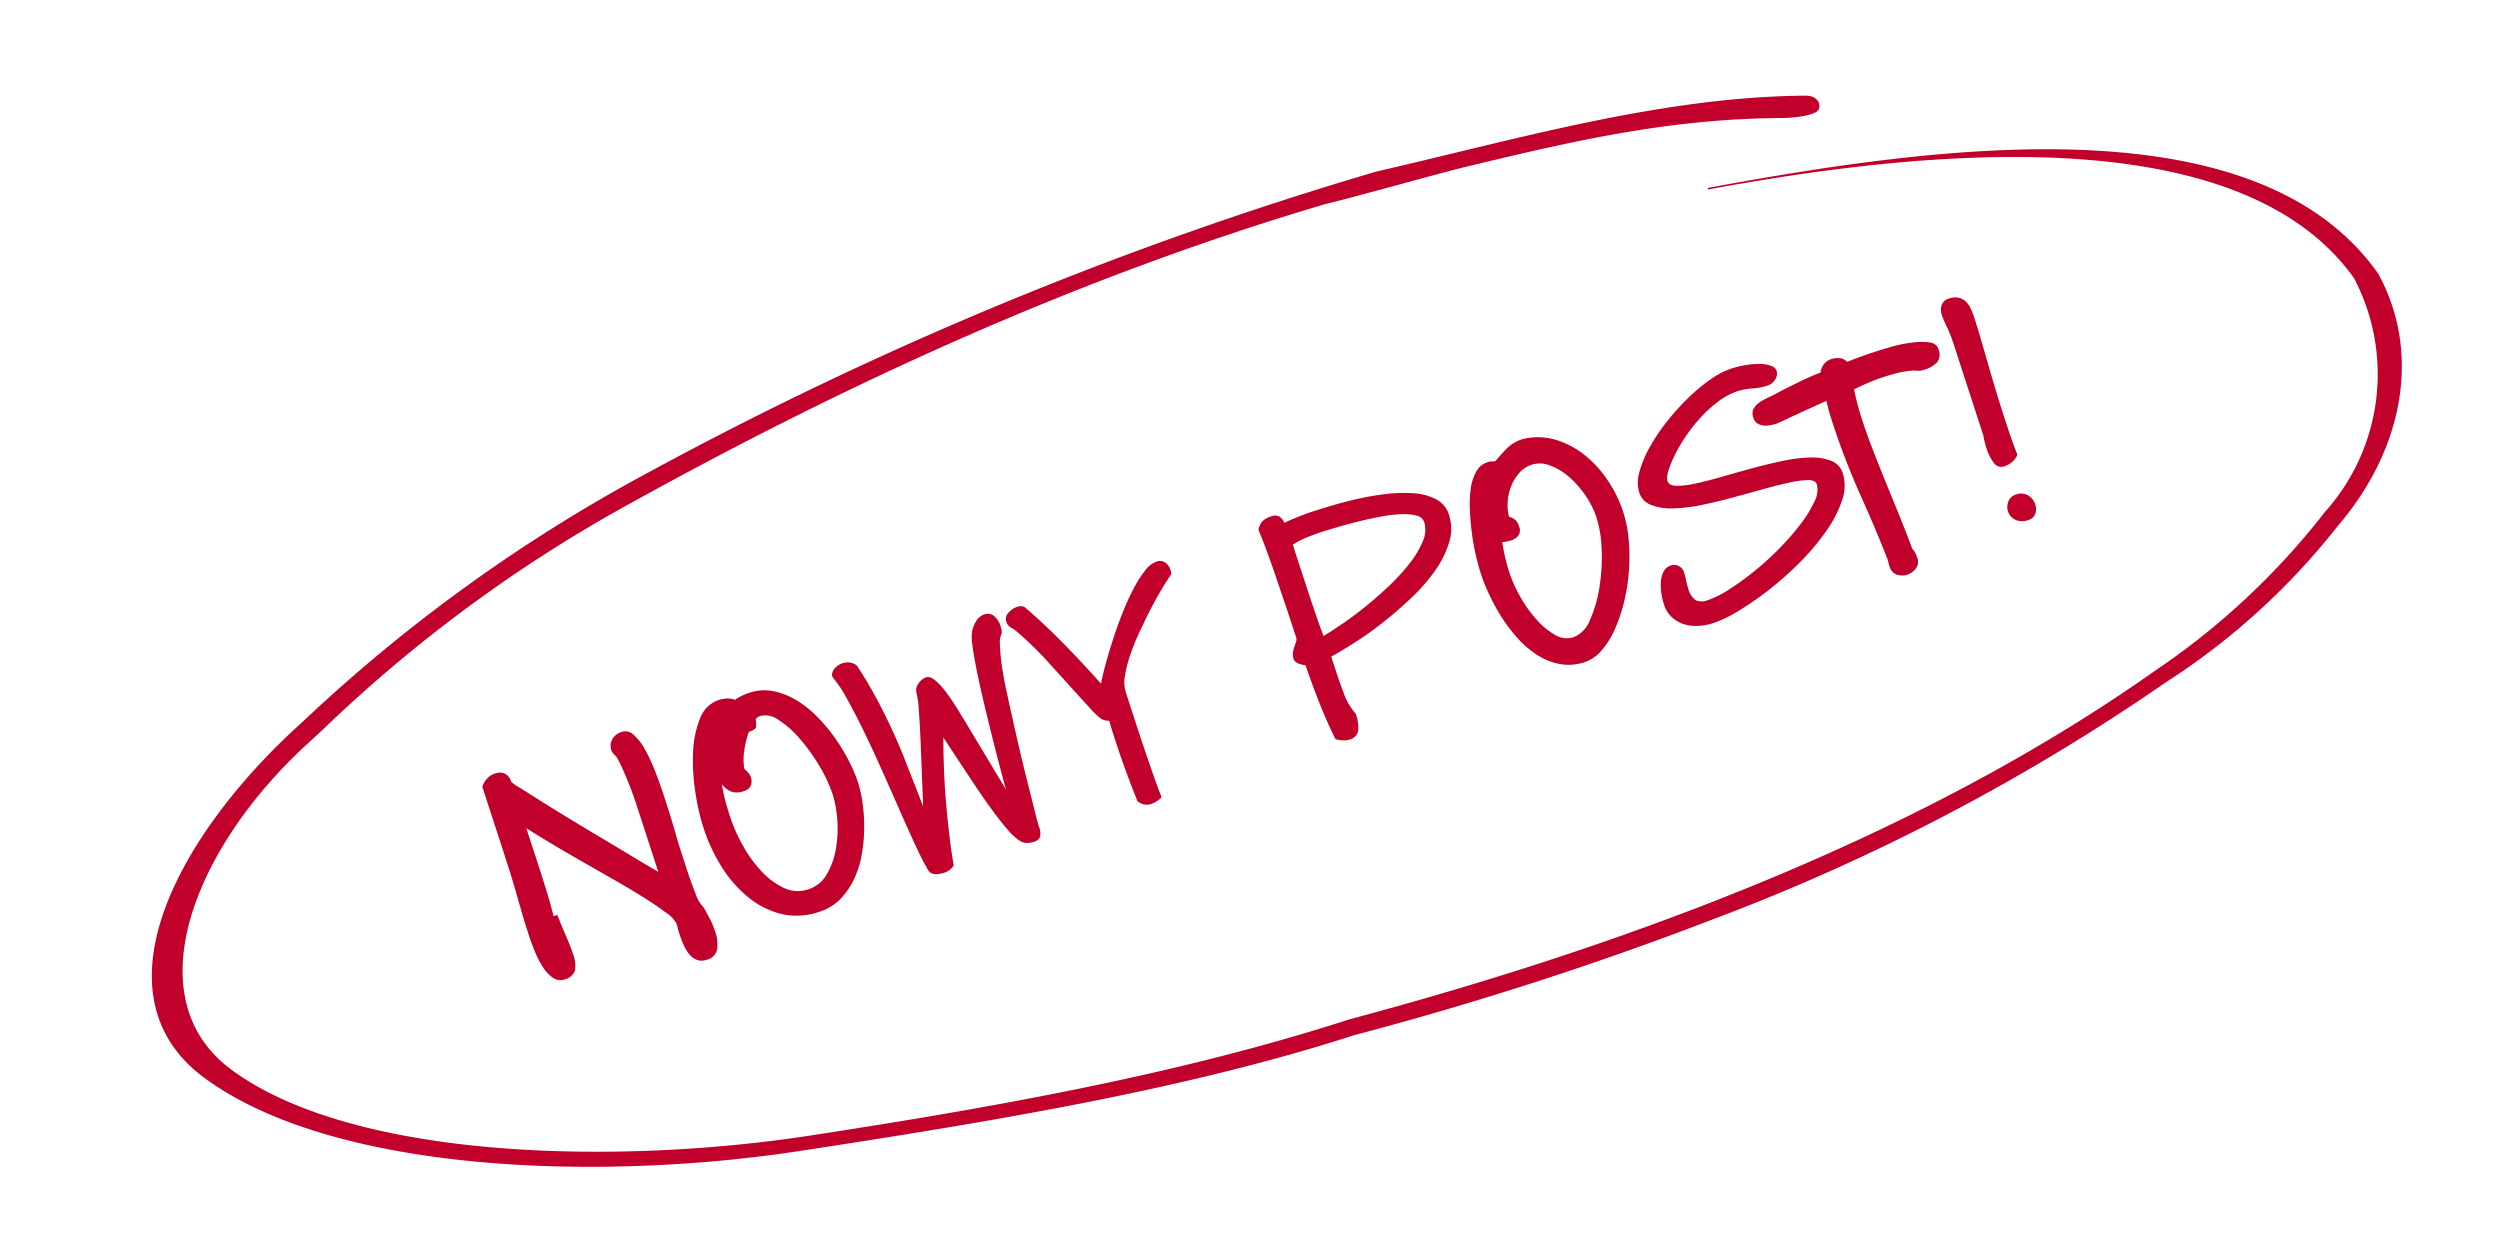
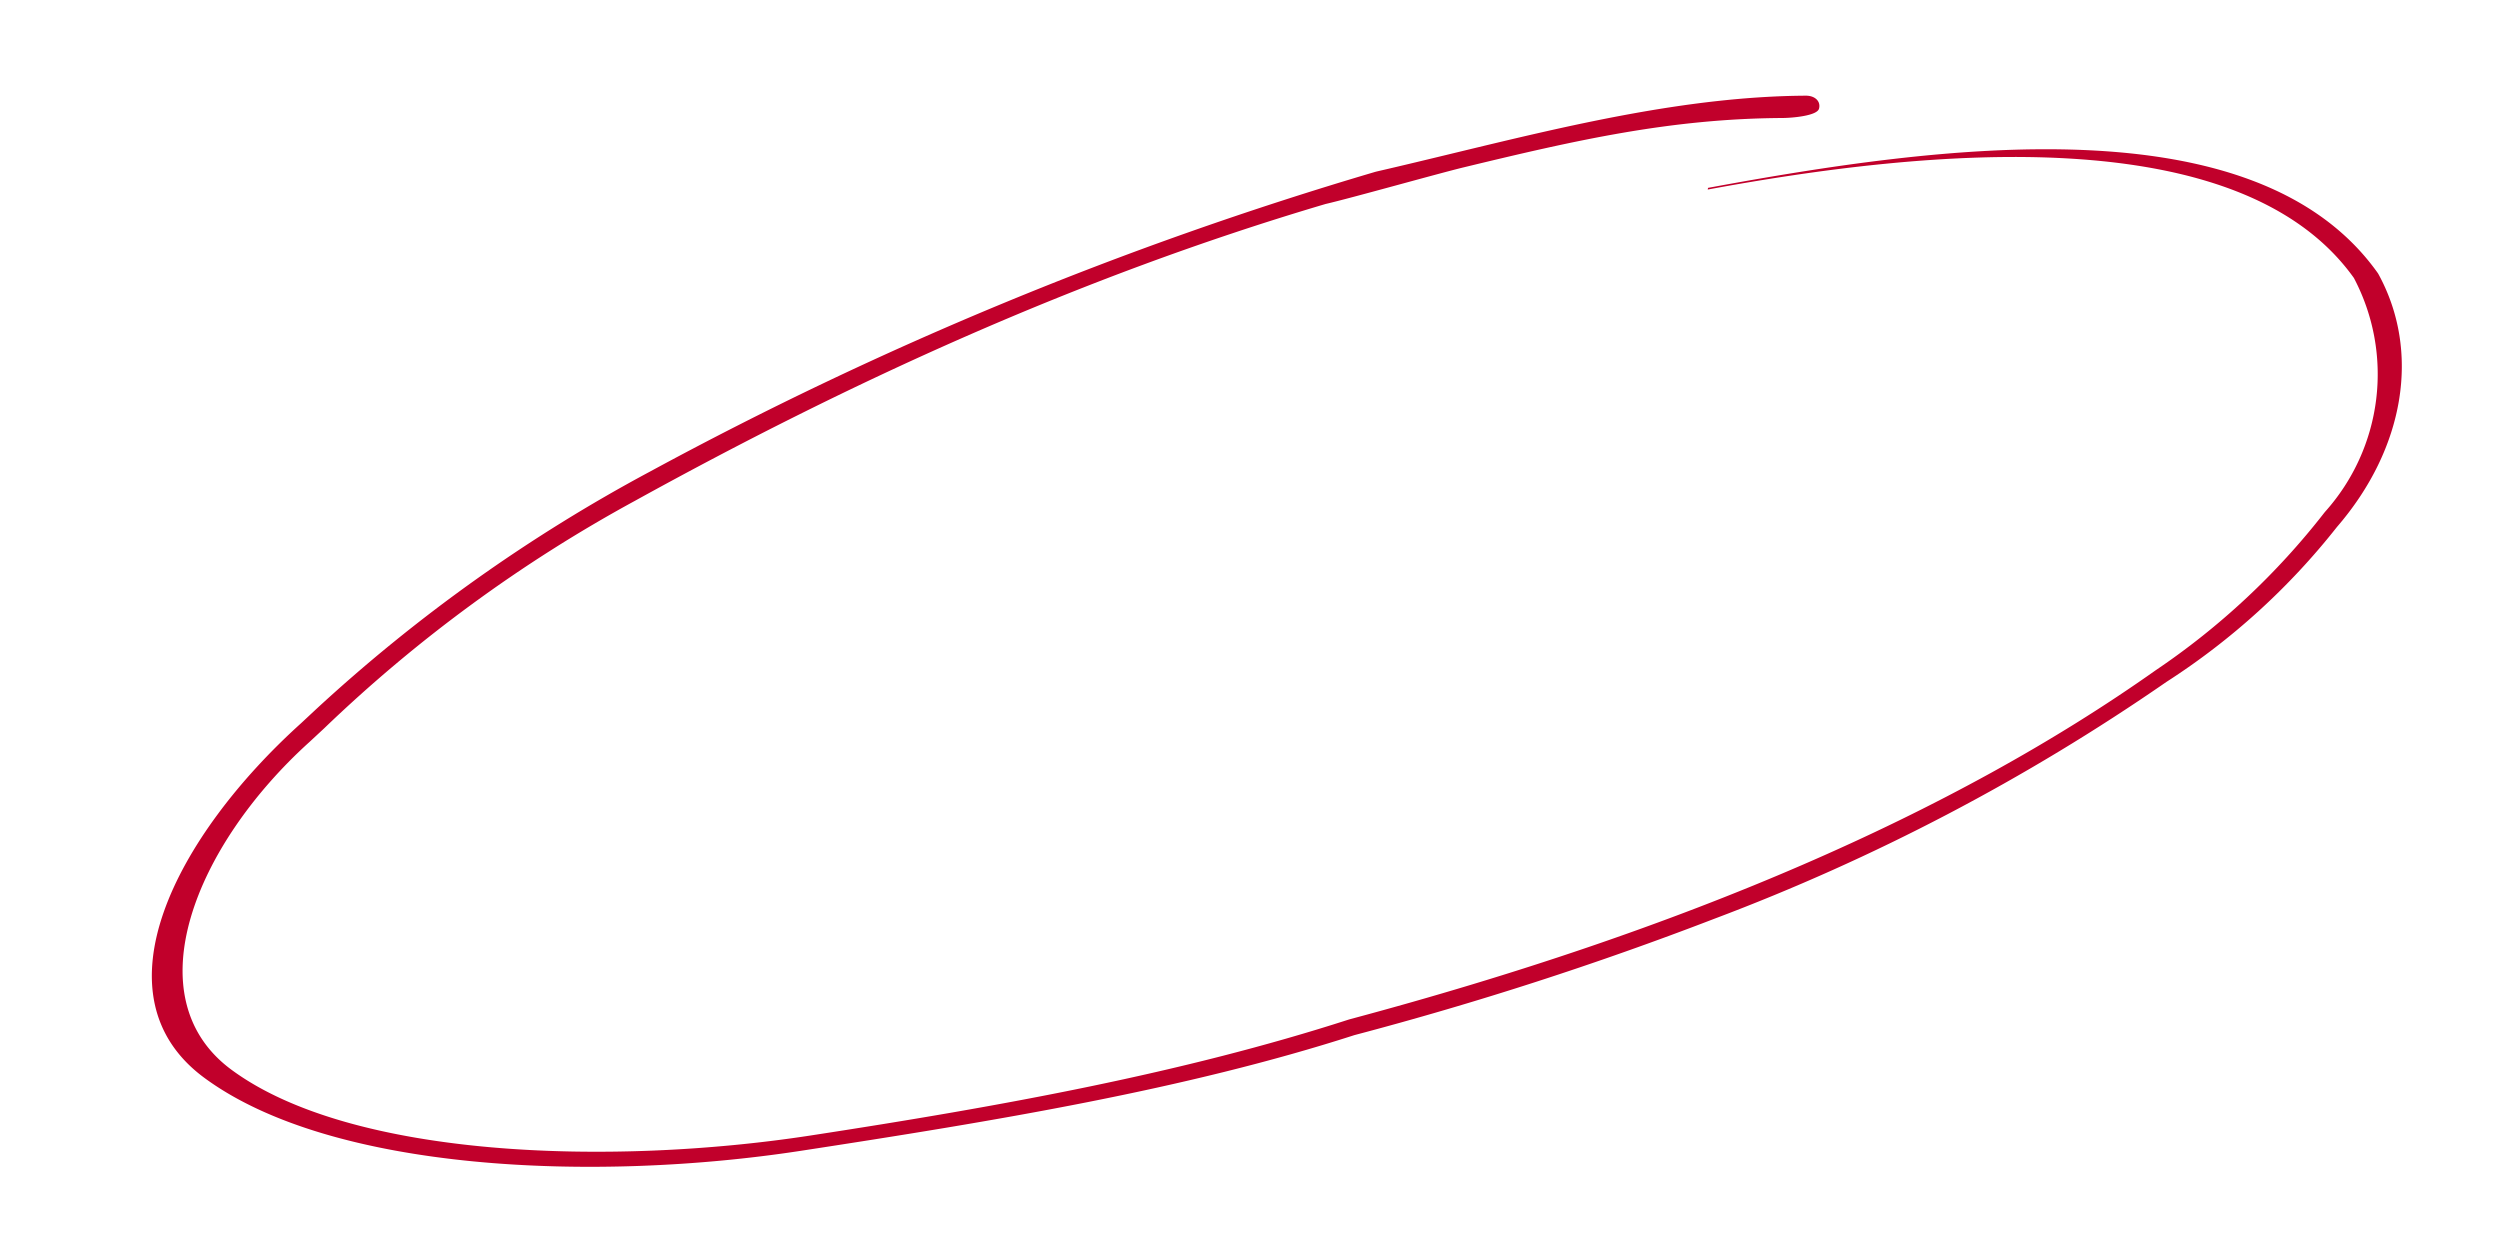
<svg xmlns="http://www.w3.org/2000/svg" width="198.995" height="99.32" viewBox="0 0 198.995 99.32">
  <defs>
    <clipPath id="clip-path">
      <rect id="Rectangle_122" data-name="Rectangle 122" width="190.62" height="73.506" fill="#c1002b" />
    </clipPath>
  </defs>
  <g id="new_post" transform="matrix(0.951, -0.309, 0.309, 0.951, -566.332, -147.609)">
-     <path id="Path_559" data-name="Path 559" d="M3.458-10.582q0,1.118-.013,2.236T3.354-6.11h.312l.052.78.1,1.17a13.7,13.7,0,0,1,.078,1.4,2.41,2.41,0,0,1-.273,1.313,1.124,1.124,0,0,1-1,.4,1,1,0,0,1-.806-.377A2.776,2.776,0,0,1,1.326-2.4a6.87,6.87,0,0,1-.247-1.378Q1.014-4.55,1.014-5.3q0-.988.026-1.833t.052-1.521q.026-.676.039-1.339t.013-1.469v-6.188a1.581,1.581,0,0,1,.559-.507,1.457,1.457,0,0,1,.715-.195,1.62,1.62,0,0,1,.338.039.858.858,0,0,1,.338.156.928.928,0,0,1,.26.312,1.142,1.142,0,0,1,.1.533,3.762,3.762,0,0,0,.468.611q.468.559,1.222,1.469t1.716,2.028q.962,1.118,1.963,2.262t1.924,2.21q.923,1.066,1.625,1.846v-5.616q0-.962-.078-2.041T12.09-16.38q-.026-.13-.052-.221a.6.6,0,0,0-.078-.169q-.052-.1-.1-.221a.6.6,0,0,1-.052-.247,1.069,1.069,0,0,1,.351-.819,1.268,1.268,0,0,1,.9-.325.928.928,0,0,1,.806.494,4.173,4.173,0,0,1,.494,1.339,13,13,0,0,1,.247,1.963q.065,1.118.065,2.366,0,.676-.013,1.508t-.039,1.534q-.026.728-.026,1.4v1.3q0,1.248.065,2.171a2.836,2.836,0,0,0,.273,1.235v-.026q.1.52.2,1.092A6.957,6.957,0,0,1,15.21-.91,2.828,2.828,0,0,1,14.924.416a1.068,1.068,0,0,1-1.04.546A1.153,1.153,0,0,1,13.13.728,1.434,1.434,0,0,1,12.7.13a3.242,3.242,0,0,1-.2-.819,7.9,7.9,0,0,1-.052-.9v-.26q0-.13.013-.273t.013-.4a2.481,2.481,0,0,0-.546-1.118q-.546-.78-1.4-1.794t-1.9-2.158Q7.592-8.736,6.6-9.828t-1.846-2.08q-.858-.988-1.3-1.534ZM21.19-18.408a2.624,2.624,0,0,1,.611.078,1.521,1.521,0,0,1,.611.312,4.033,4.033,0,0,1,1.274-.182,3.7,3.7,0,0,1,1.846.468,5.717,5.717,0,0,1,1.495,1.222,8.364,8.364,0,0,1,1.17,1.755,13.277,13.277,0,0,1,.832,2.041,15.075,15.075,0,0,1,.494,2.08,11.917,11.917,0,0,1,.169,1.9,9.815,9.815,0,0,1-.169,1.7,13.655,13.655,0,0,1-.494,1.924A12.408,12.408,0,0,1,28.2-3.185,7.7,7.7,0,0,1,27-1.508a5.819,5.819,0,0,1-1.534,1.17A4,4,0,0,1,23.582.1,5.408,5.408,0,0,1,20.605-.7a6.787,6.787,0,0,1-2.093-2.119,9.878,9.878,0,0,1-1.235-2.951,13.879,13.879,0,0,1-.4-3.328,18.083,18.083,0,0,1,.273-2.977,15.974,15.974,0,0,1,.806-3.029,7.967,7.967,0,0,1,1.339-2.353A2.424,2.424,0,0,1,21.19-18.408Zm-.39,7.514a1.405,1.405,0,0,1-.962-.3,1.732,1.732,0,0,1-.494-.767,12.183,12.183,0,0,0-.143,1.274q-.039.65-.039,1.378a13.125,13.125,0,0,0,.247,2.444,10.4,10.4,0,0,0,.754,2.4A5.908,5.908,0,0,0,21.45-2.613a2.59,2.59,0,0,0,1.846.741,2.6,2.6,0,0,0,1.794-.7A6.1,6.1,0,0,0,26.4-4.29a9.262,9.262,0,0,0,.806-2.145,8.616,8.616,0,0,0,.273-1.989,11.354,11.354,0,0,0-.312-2.548,14.928,14.928,0,0,0-.806-2.509,7.774,7.774,0,0,0-1.131-1.924,1.731,1.731,0,0,0-1.261-.767.657.657,0,0,0-.468.13q-.052.26-.13.52t-.6.26h-.1A7.626,7.626,0,0,0,21.892-14a4.3,4.3,0,0,0-.468,1.443,2.33,2.33,0,0,1,.208.416,1.178,1.178,0,0,1,.078.416.952.952,0,0,1-.195.559A.823.823,0,0,1,20.8-10.894Zm9.542-6.552a.872.872,0,0,1,.468-.546,1.549,1.549,0,0,1,.65-.156,1.211,1.211,0,0,1,1.014.52q.26.91.481,1.963t.39,2.145q.169,1.092.286,2.184T33.8-9.282l.234,3.952q.286-1.014.676-2.392t.754-2.678q.364-1.3.611-2.327a7.747,7.747,0,0,0,.247-1.313.855.855,0,0,1,.377-.7,1.23,1.23,0,0,1,.741-.286q.312,0,.6.442a5.4,5.4,0,0,1,.533,1.157q.247.715.468,1.625t.429,1.82l1.248,5.408q.156-3.172.364-5.824.078-1.118.182-2.236t.221-2.067q.117-.949.247-1.638a3.619,3.619,0,0,1,.286-.975,2.239,2.239,0,0,1,.585-.728,1.172,1.172,0,0,1,.741-.312.8.8,0,0,1,.767.4,1.733,1.733,0,0,1,.221.845,2.084,2.084,0,0,1-.078.6,1.713,1.713,0,0,0-.429.832,13.843,13.843,0,0,0-.351,1.521q-.156.871-.26,1.846T43.03-10.5l-.078.806q-.078.806-.195,2.145t-.208,2.691Q42.458-3.51,42.38-2.4T42.3-.962a1.414,1.414,0,0,1-.169.832.716.716,0,0,1-.585.208,1.807,1.807,0,0,1-.6-.091,1.2,1.2,0,0,1-.52-.429,4.909,4.909,0,0,1-.546-.988Q39.6-2.08,39.221-3.2t-.845-2.8q-.468-1.677-1.118-4.043-.364,1.118-.715,2.353t-.65,2.509q-.3,1.274-.559,2.561T34.892-.1a1.309,1.309,0,0,1-.832.312,2.542,2.542,0,0,1-.65-.065.9.9,0,0,1-.364-.182.633.633,0,0,1-.182-.273,1.932,1.932,0,0,1-.078-.338V-.7a.053.053,0,0,0-.013-.039A.053.053,0,0,1,32.76-.78q-.156-.78-.325-2.275T32.084-6.37q-.156-1.56-.338-3.237t-.4-3.185q-.221-1.508-.455-2.678a8.522,8.522,0,0,0-.494-1.742Zm15.73-.676a.923.923,0,0,1,.416.1.852.852,0,0,1,.13.1q1.04,1.716,1.911,3.445T50.18-11l.338.754q.39-.7.962-1.56T52.7-13.546q.65-.884,1.339-1.7a18.823,18.823,0,0,1,1.352-1.456,8.772,8.772,0,0,1,1.261-1.027,2.019,2.019,0,0,1,1.066-.39.737.737,0,0,1,.65.3,1.135,1.135,0,0,1,.208.663,1.528,1.528,0,0,1-.052.364q-.52.39-1.183.975t-1.365,1.287q-.7.7-1.391,1.456A17.764,17.764,0,0,0,53.365-11.6a9.34,9.34,0,0,0-.858,1.391,2.708,2.708,0,0,0-.325,1.157V-6.8q0,1.235.013,2.47t.039,2.34q.026,1.105.078,1.833a2.131,2.131,0,0,1-.936.26,1.082,1.082,0,0,1-.988-.572q-.078-1.092-.13-2.392t-.052-2.548v-.923q0-.377.026-.9a1.125,1.125,0,0,1-.663-.481,7.2,7.2,0,0,1-.455-.871L48.88-9.1Q48.022-11,47.125-13a27.292,27.292,0,0,0-1.859-3.51,1.422,1.422,0,0,1-.26-.286.835.835,0,0,1-.13-.494.688.688,0,0,1,.39-.6A1.546,1.546,0,0,1,46.072-18.122Zm20.15.13a1.272,1.272,0,0,1,.533-.585,1.644,1.644,0,0,1,.715-.143.83.83,0,0,1,.663.208,1.186,1.186,0,0,1,.221.6,20.74,20.74,0,0,1,2.574-.156q.572,0,1.547.026t2.093.13a20.982,20.982,0,0,1,2.262.338,11.284,11.284,0,0,1,2.08.624,4.428,4.428,0,0,1,1.521,1,2.08,2.08,0,0,1,.585,1.495,3.6,3.6,0,0,1-.676,2.093,7.858,7.858,0,0,1-1.768,1.794A14.4,14.4,0,0,1,76.115-9.1q-1.365.65-2.743,1.157a27.653,27.653,0,0,1-2.639.832q-1.261.325-2.119.481v1.222q0,.962.052,1.95a4.856,4.856,0,0,0,.39,1.742,3.066,3.066,0,0,1-.234,1.391.941.941,0,0,1-.91.429,1.65,1.65,0,0,1-.468-.1A1.816,1.816,0,0,1,66.9-.286Q66.664-1.95,66.573-3.5T66.456-6.6a3.493,3.493,0,0,1-.416-.247A1.011,1.011,0,0,1,65.7-7.28a1.336,1.336,0,0,1,.117-.6,2.478,2.478,0,0,1,.247-.4q.13-.169.247-.325a.552.552,0,0,0,.117-.338v-1.17q0-.754-.013-1.677T66.391-13.7q-.013-.988-.039-1.859t-.065-1.521Q66.248-17.732,66.222-17.992Zm2.236,4.524q0,1.326.013,2.652t.065,2.444q.65-.156,1.69-.455t2.2-.741q1.157-.442,2.327-1a16,16,0,0,0,2.106-1.2A7.328,7.328,0,0,0,78.377-13.1a2.226,2.226,0,0,0,.585-1.43.814.814,0,0,0-.429-.676,3.971,3.971,0,0,0-1.118-.481A11.265,11.265,0,0,0,75.855-16q-.871-.117-1.768-.182t-1.742-.091Q71.5-16.3,70.9-16.3q-.52,0-1.222.052a5.766,5.766,0,0,0-1.222.208ZM86.034-17.5q.494-.312,1.066-.6a3.053,3.053,0,0,1,1.378-.286,5.039,5.039,0,0,1,2.522.91,6.88,6.88,0,0,1,1.82,1.924,8.955,8.955,0,0,1,1.092,2.5,10.083,10.083,0,0,1,.364,2.626,10.269,10.269,0,0,1-.286,2.34,15.224,15.224,0,0,1-.767,2.379,15,15,0,0,1-1.131,2.2,12.488,12.488,0,0,1-1.378,1.833A6.55,6.55,0,0,1,89.206-.429a3.032,3.032,0,0,1-1.534.455,3.966,3.966,0,0,1-1.911-.455,5.011,5.011,0,0,1-1.469-1.2,7.463,7.463,0,0,1-1.066-1.7,12.362,12.362,0,0,1-.715-1.989,15.722,15.722,0,0,1-.4-2.041,14.625,14.625,0,0,1-.13-1.846q0-.6.065-1.443a17.126,17.126,0,0,1,.234-1.768q.169-.923.416-1.833a9.5,9.5,0,0,1,.6-1.638,3.816,3.816,0,0,1,.832-1.17A1.555,1.555,0,0,1,85.2-17.5a1.222,1.222,0,0,1,.6.13Zm1.4,15.366a2.335,2.335,0,0,0,1.664-.9,9.874,9.874,0,0,0,1.508-2.21A15.087,15.087,0,0,0,91.7-8.008a9.587,9.587,0,0,0,.416-2.6,6.864,6.864,0,0,0-.312-2.028A7.663,7.663,0,0,0,91-14.443a4.737,4.737,0,0,0-1.144-1.287,2.144,2.144,0,0,0-1.3-.494,2.276,2.276,0,0,0-1.209.325,3.661,3.661,0,0,0-.936.819,4.053,4.053,0,0,0-.637,1.092,3.615,3.615,0,0,0-.26,1.144,1.344,1.344,0,0,1,.364.338,1.088,1.088,0,0,1,.156.65.739.739,0,0,1-.286.676A1.185,1.185,0,0,1,85.1-11a3.047,3.047,0,0,1-.4-.026,1.376,1.376,0,0,1-.325-.078q-.1.65-.156,1.274t-.052,1.222a10.655,10.655,0,0,0,.221,2.054,10.272,10.272,0,0,0,.65,2.106A6.023,6.023,0,0,0,86.06-2.8,1.811,1.811,0,0,0,87.438-2.132Zm21.632-13.52q.832-.13,1.729-.26t1.859-.182a1.218,1.218,0,0,1,1.17-.754,1.65,1.65,0,0,1,.611.13.877.877,0,0,1,.481.468q1.17-.078,2.47-.078.442,0,1.235.026a10.645,10.645,0,0,1,1.573.169,6.053,6.053,0,0,1,1.365.4q.585.26.585.728a1.07,1.07,0,0,1-.416,1,2.3,2.3,0,0,1-1.17.247,1.264,1.264,0,0,1-.507-.078,2.428,2.428,0,0,0-.351-.13,6.871,6.871,0,0,0-1.209-.2q-.585-.039-1.131-.039-.6,0-1.248.052t-1.352.156q-.052.546-.091,1.157t-.039,1.209q0,1.326.078,2.73t.182,2.821l.208,2.834q.1,1.417.156,2.743a1.8,1.8,0,0,1,.156.806.9.9,0,0,1-.364.78,1.355,1.355,0,0,1-.806.26,1.3,1.3,0,0,1-.793-.26A.937.937,0,0,1,113.1.286a3.78,3.78,0,0,1,.013-.39,1.494,1.494,0,0,0,.013-.182q-.156-2.626-.481-5.6a59.206,59.206,0,0,1-.325-6.409q0-.364.013-.715t.065-.793q-.52.052-1.222.13t-1.352.156q-.65.078-1.157.143t-.611.065a3.878,3.878,0,0,1-.52-.039,1.91,1.91,0,0,1-.52-.143,1.14,1.14,0,0,1-.4-.3.787.787,0,0,1-.169-.533.9.9,0,0,1,.221-.663,1.429,1.429,0,0,1,.585-.338,4.269,4.269,0,0,1,.832-.169Q108.55-15.548,109.07-15.652ZM96.564-5.174a.822.822,0,0,1,.585.234.852.852,0,0,1,.247.65,4.142,4.142,0,0,1-.039.585,4.785,4.785,0,0,0-.039.663A1.607,1.607,0,0,0,97.6-1.924a1.2,1.2,0,0,0,.884.286,7.842,7.842,0,0,0,1.963-.3,22.953,22.953,0,0,0,2.379-.78,23.057,23.057,0,0,0,2.457-1.118,19.959,19.959,0,0,0,2.171-1.313,9.285,9.285,0,0,0,1.56-1.339,1.923,1.923,0,0,0,.6-1.235q0-.364-.585-.546a7.872,7.872,0,0,0-1.547-.273q-.962-.091-2.184-.143T102.791-8.8q-1.287-.065-2.509-.208A12.136,12.136,0,0,1,98.1-9.451a4.4,4.4,0,0,1-1.547-.793,1.564,1.564,0,0,1-.585-1.248,2.85,2.85,0,0,1,.52-1.534,8.658,8.658,0,0,1,1.365-1.6,14.969,14.969,0,0,1,1.911-1.508,19.036,19.036,0,0,1,2.171-1.261,14.611,14.611,0,0,1,2.158-.871,6.41,6.41,0,0,1,1.859-.325,7.665,7.665,0,0,1,1.287.1,6.308,6.308,0,0,1,1.079.273,2.557,2.557,0,0,1,.754.4.652.652,0,0,1,.286.494.79.79,0,0,1-.338.65,1.079,1.079,0,0,1-.65.26,4.988,4.988,0,0,1-1.287-.156,4.573,4.573,0,0,0-1.183-.156,5.272,5.272,0,0,0-1.69.3,10.087,10.087,0,0,0-1.716.767,13,13,0,0,0-1.573,1.04,12.466,12.466,0,0,0-1.3,1.144,8.136,8.136,0,0,0-.9,1.066,1.561,1.561,0,0,0-.338.78q.026.39.624.585a7.425,7.425,0,0,0,1.56.286q.962.091,2.158.13t2.457.1q1.261.065,2.457.195a11.622,11.622,0,0,1,2.132.416,4.246,4.246,0,0,1,1.508.767,1.541,1.541,0,0,1,.572,1.235A3.42,3.42,0,0,1,111.1-5.85a9.647,9.647,0,0,1-1.963,1.924,18.613,18.613,0,0,1-2.7,1.677,26.371,26.371,0,0,1-2.99,1.313,24.513,24.513,0,0,1-2.834.858,10.1,10.1,0,0,1-2.2.312A4.924,4.924,0,0,1,97.162.078,3.167,3.167,0,0,1,96.1-.416a2.52,2.52,0,0,1-.741-.832,2.382,2.382,0,0,1-.273-1.17,5.487,5.487,0,0,1,.078-.871,4.134,4.134,0,0,1,.247-.9,2.091,2.091,0,0,1,.455-.7A.954.954,0,0,1,96.564-5.174Zm27.612-13.364a1.472,1.472,0,0,1,.754.169,1.2,1.2,0,0,1,.442.442,1.779,1.779,0,0,1,.208.637,5.522,5.522,0,0,1,.052.78q0,.728-.026,1.69t-.065,2.041q-.039,1.079-.065,2.249t-.026,2.314q0,.832.013,1.638t.065,1.482q-.052.208-.442.416a1.742,1.742,0,0,1-.832.208.717.717,0,0,1-.715-.533,3.759,3.759,0,0,1-.195-1.287,7,7,0,0,1,.078-1.04V-14.9q0-.546-.026-.923t-.065-.663q-.039-.286-.065-.533a5.106,5.106,0,0,1-.026-.533,1.193,1.193,0,0,1,.221-.65A.791.791,0,0,1,124.176-18.538Zm.26,16.484a1.113,1.113,0,0,1,.91.377,1.259,1.259,0,0,1,.312.819,1.166,1.166,0,0,1-.234.741.807.807,0,0,1-.676.3,1.347,1.347,0,0,1-.975-.338,1.11,1.11,0,0,1-.351-.832,1.137,1.137,0,0,1,.273-.728A.9.9,0,0,1,124.436-2.054Z" transform="translate(509.047 404.493)" fill="#c1002b" />
    <g id="Group_86" data-name="Group 86" transform="matrix(0.985, 0.174, -0.174, 0.985, 484.802, 340.622)">
      <g id="Group_84" data-name="Group 84" clip-path="url(#clip-path)">
        <path id="Path_125" data-name="Path 125" d="M131.461,6.777c18.547-.8,44.1-.814,51.841,14.109l.035.077c2.494,6.572.171,14.038-6.062,19.495A55.476,55.476,0,0,1,162.13,50.779,166.292,166.292,0,0,1,123.87,64.453a275.081,275.081,0,0,1-29.645,5.19c-13.894,2.42-29.184,2.8-44.936,3-16.5.211-37.171-3.526-46.177-12.351-7.9-7.744.444-19.355,11.541-26.866l1.266-.887a128.8,128.8,0,0,1,29.038-15.1A297.339,297.339,0,0,1,105.4,1.84l.117-.014c2.075-.18,4.164-.387,6.26-.593C121.2.307,130.94-.652,140.2.594c.722.1,1.117.621.884,1.168s-2.236.431-2.958.334c-8.851-1.19-16.482-.542-25.695.364-2.09.206-9.219,1.18-11.29,1.361-20.462,3.056-39.755,8.9-57.715,15.764A115.182,115.182,0,0,0,16.407,34.091l-1.291.9C4.957,41.873-1.585,53.17,5.342,59.958c8.521,8.35,28.985,11.789,44.861,11.586,15.611-.2,30.137-.814,43.762-3.192l.1-.014c27.263-3.347,49.725-9.5,67.374-18.609a58.317,58.317,0,0,0,15.02-10.555l.056-.051a16.407,16.407,0,0,0,4.851-18.112c-7.227-13.85-32.172-14.875-49.945-14.105" transform="translate(4.789 0.653)" fill="#c1002b" />
      </g>
    </g>
  </g>
</svg>